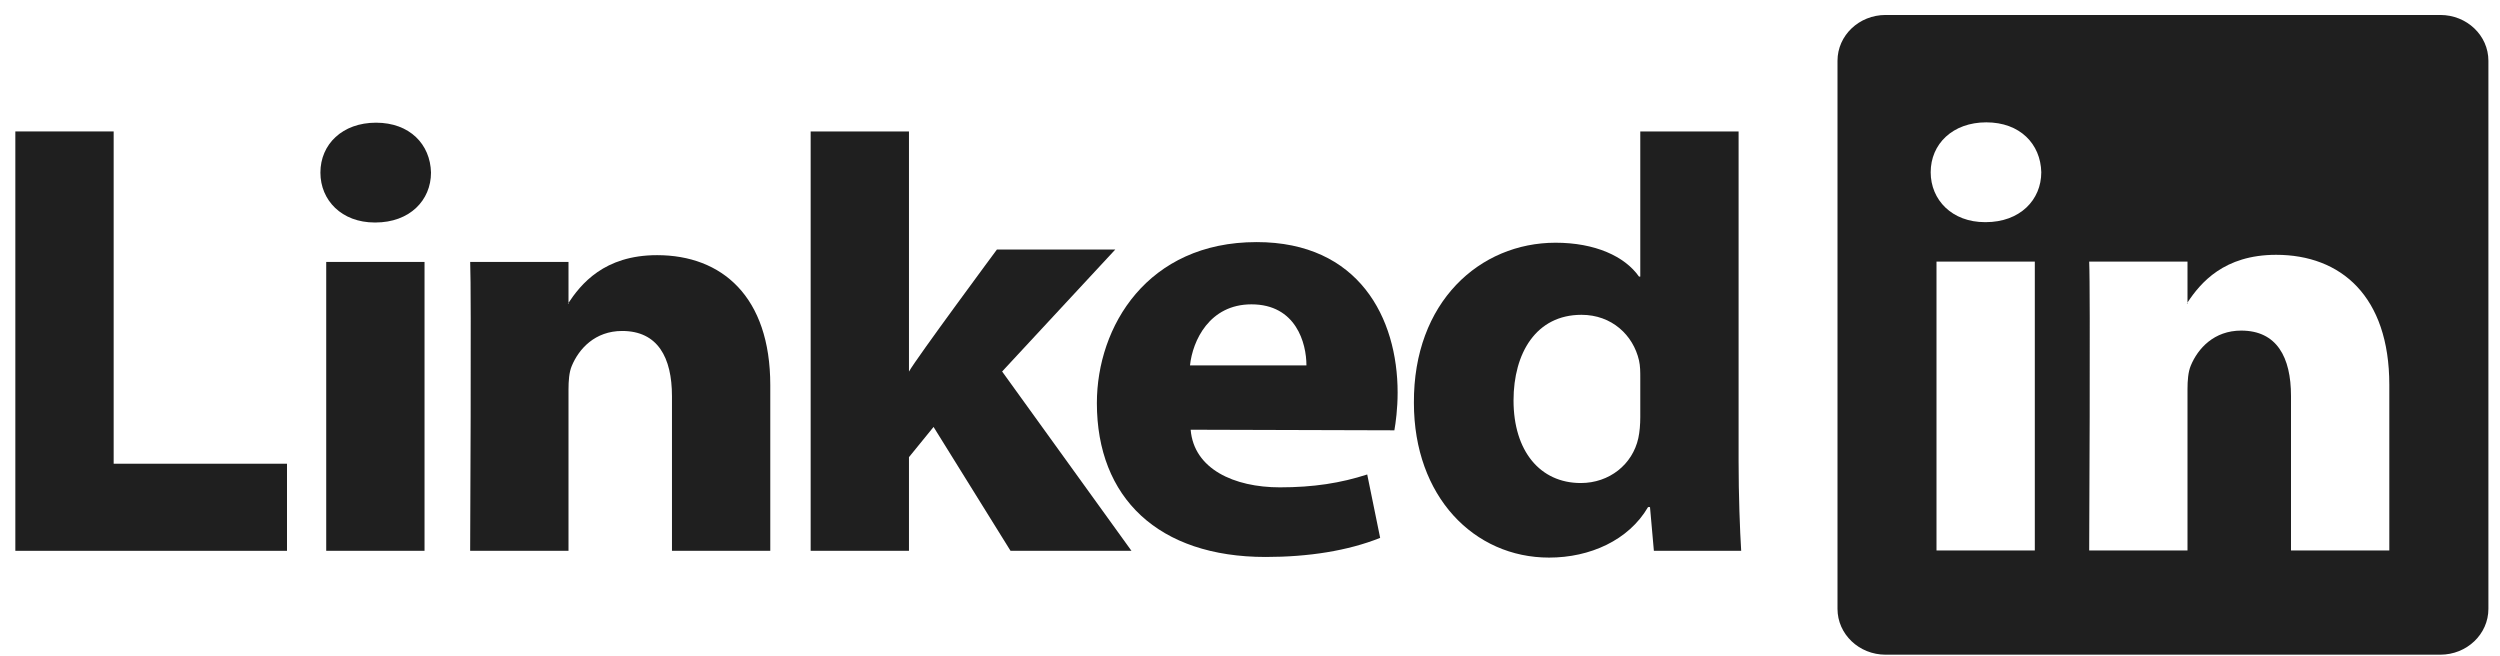
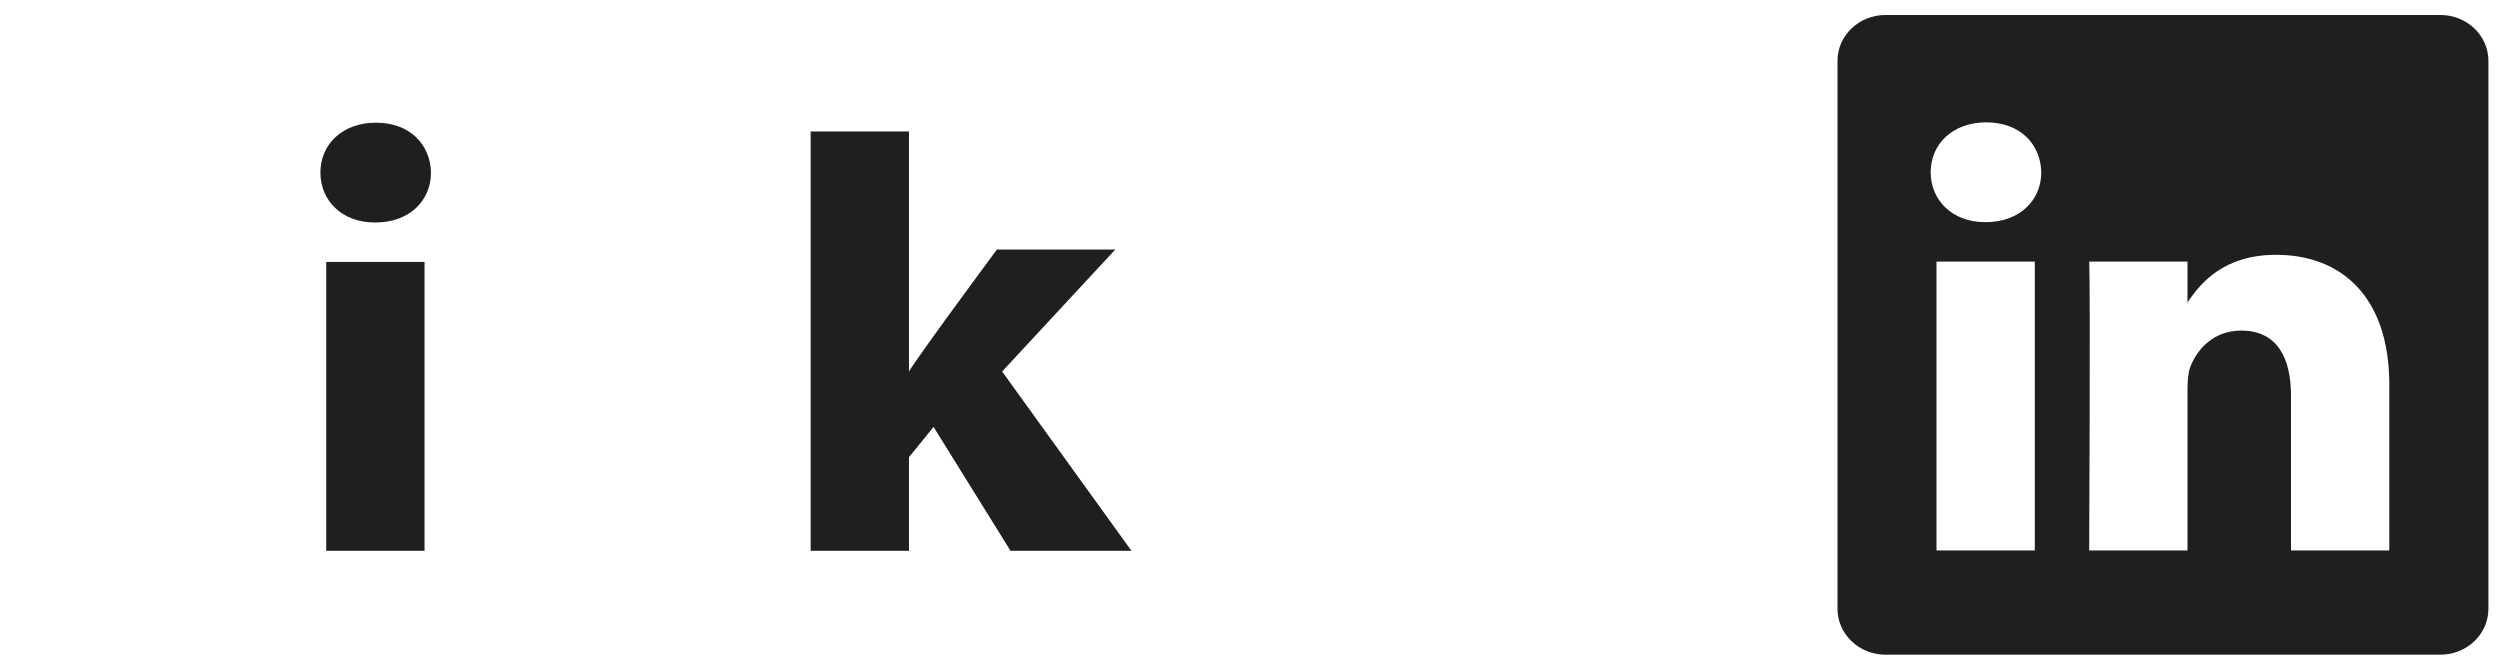
<svg xmlns="http://www.w3.org/2000/svg" width="80" height="21" viewBox="0 0 80 21" fill="none">
-   <path fill-rule="evenodd" clip-rule="evenodd" d="M0.491 17.626H9.184V14.839H3.637V4.206H0.491V17.626Z" fill="#1F1F1F" />
  <path fill-rule="evenodd" clip-rule="evenodd" d="M13.585 17.626V8.382H10.439V17.626H13.585ZM12.012 7.12C13.109 7.12 13.792 6.411 13.792 5.523C13.771 4.616 13.109 3.926 12.033 3.926C10.956 3.926 10.253 4.616 10.253 5.523C10.253 6.411 10.935 7.12 11.991 7.12H12.012Z" fill="#1F1F1F" />
-   <path fill-rule="evenodd" clip-rule="evenodd" d="M15.045 17.626H18.192V12.464C18.192 12.188 18.212 11.912 18.295 11.714C18.523 11.162 19.04 10.591 19.909 10.591C21.048 10.591 21.503 11.439 21.503 12.681V17.626H24.649V12.326C24.649 9.486 23.097 8.165 21.027 8.165C19.33 8.165 18.585 9.092 18.171 9.723H18.192V8.382H15.046C15.087 9.25 15.045 17.626 15.045 17.626Z" fill="#1F1F1F" />
  <path fill-rule="evenodd" clip-rule="evenodd" d="M29.087 4.206H25.941V17.626H29.087V14.629L29.874 13.662L32.337 17.626H36.207L32.068 11.888L35.69 7.984H31.902C31.902 7.984 29.315 11.477 29.087 11.891V4.206Z" fill="#1F1F1F" />
-   <path fill-rule="evenodd" clip-rule="evenodd" d="M44.62 13.77C44.662 13.533 44.724 13.078 44.724 12.563C44.724 10.173 43.482 7.747 40.212 7.747C36.714 7.747 35.1 10.449 35.1 12.899C35.1 15.93 37.066 17.823 40.502 17.823C41.868 17.823 43.13 17.626 44.165 17.212L43.751 15.183C42.903 15.458 42.033 15.595 40.957 15.595C39.487 15.595 38.204 15.006 38.101 13.751L44.62 13.77V13.77ZM38.08 11.692C38.163 10.903 38.701 9.739 40.046 9.739C41.474 9.739 41.806 10.982 41.806 11.692H38.08Z" fill="#1F1F1F" />
-   <path fill-rule="evenodd" clip-rule="evenodd" d="M52.489 4.206V8.851H52.448C51.993 8.201 51.04 7.767 49.778 7.767C47.356 7.767 45.225 9.66 45.245 12.894C45.245 15.891 47.17 17.843 49.571 17.843C50.875 17.843 52.117 17.291 52.738 16.226H52.8L52.924 17.626H55.718C55.677 16.975 55.635 15.851 55.635 14.747V4.206H52.489ZM52.489 13.348C52.489 13.584 52.469 13.821 52.427 14.018C52.241 14.866 51.496 15.457 50.585 15.457C49.281 15.457 48.433 14.432 48.433 12.815C48.433 11.297 49.157 10.074 50.606 10.074C51.579 10.074 52.262 10.725 52.448 11.533C52.489 11.711 52.489 11.908 52.489 12.085V13.348Z" fill="#1F1F1F" />
  <path fill-rule="evenodd" clip-rule="evenodd" d="M58.8 1.945C58.8 1.135 59.489 0.479 60.339 0.479H78.09C78.94 0.479 79.629 1.135 79.629 1.945V19.483C79.629 20.293 78.94 20.95 78.09 20.95H60.339C59.489 20.95 58.8 20.293 58.8 19.483V1.945ZM65.114 17.615V8.371H61.968V17.615H65.114ZM63.541 7.109C64.638 7.109 65.321 6.399 65.321 5.512C65.3 4.605 64.638 3.915 63.562 3.915C62.486 3.915 61.782 4.605 61.782 5.512C61.782 6.399 62.465 7.109 63.52 7.109H63.541ZM70 17.615H66.854C66.854 17.615 66.896 9.239 66.854 8.371H70V9.68C70.418 9.05 71.167 8.154 72.836 8.154C74.906 8.154 76.458 9.475 76.458 12.315V17.615H73.312V12.67C73.312 11.427 72.856 10.579 71.718 10.579C70.849 10.579 70.331 11.151 70.104 11.703C70.021 11.901 70 12.177 70 12.453V17.615ZM70 9.68V9.712H69.979C69.986 9.701 69.993 9.691 70 9.68Z" fill="#1F1F1F" />
</svg>